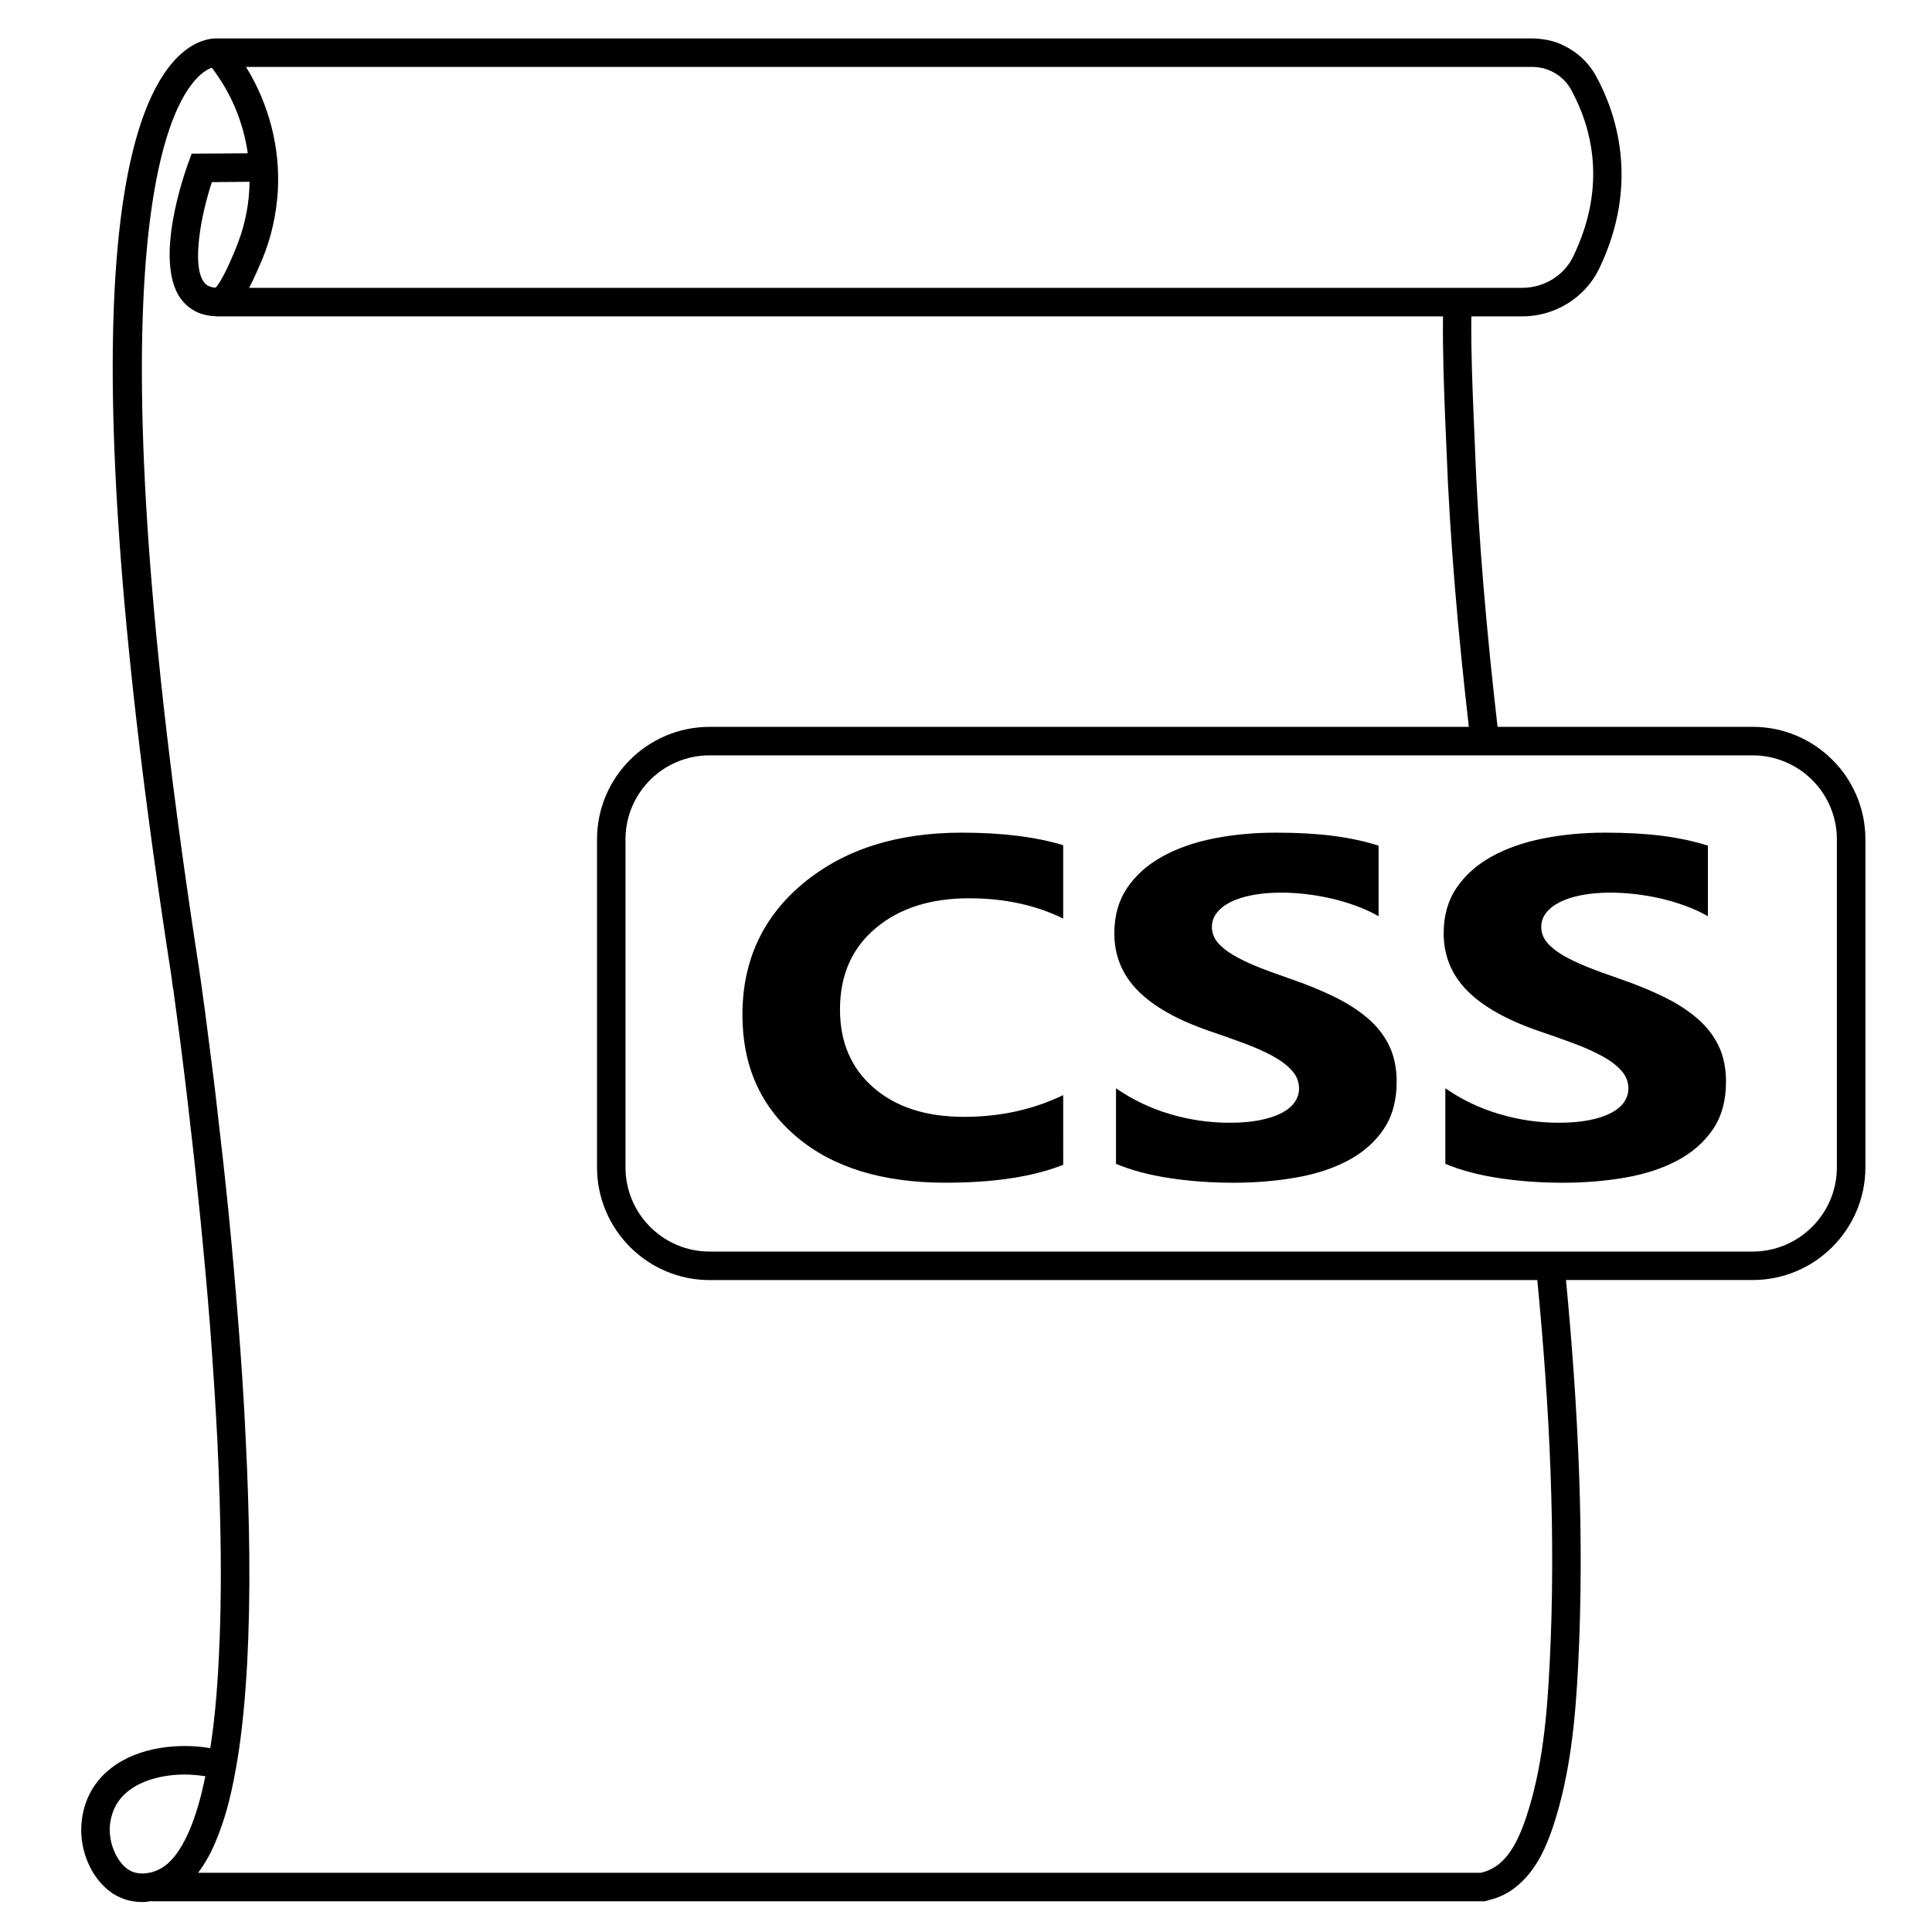
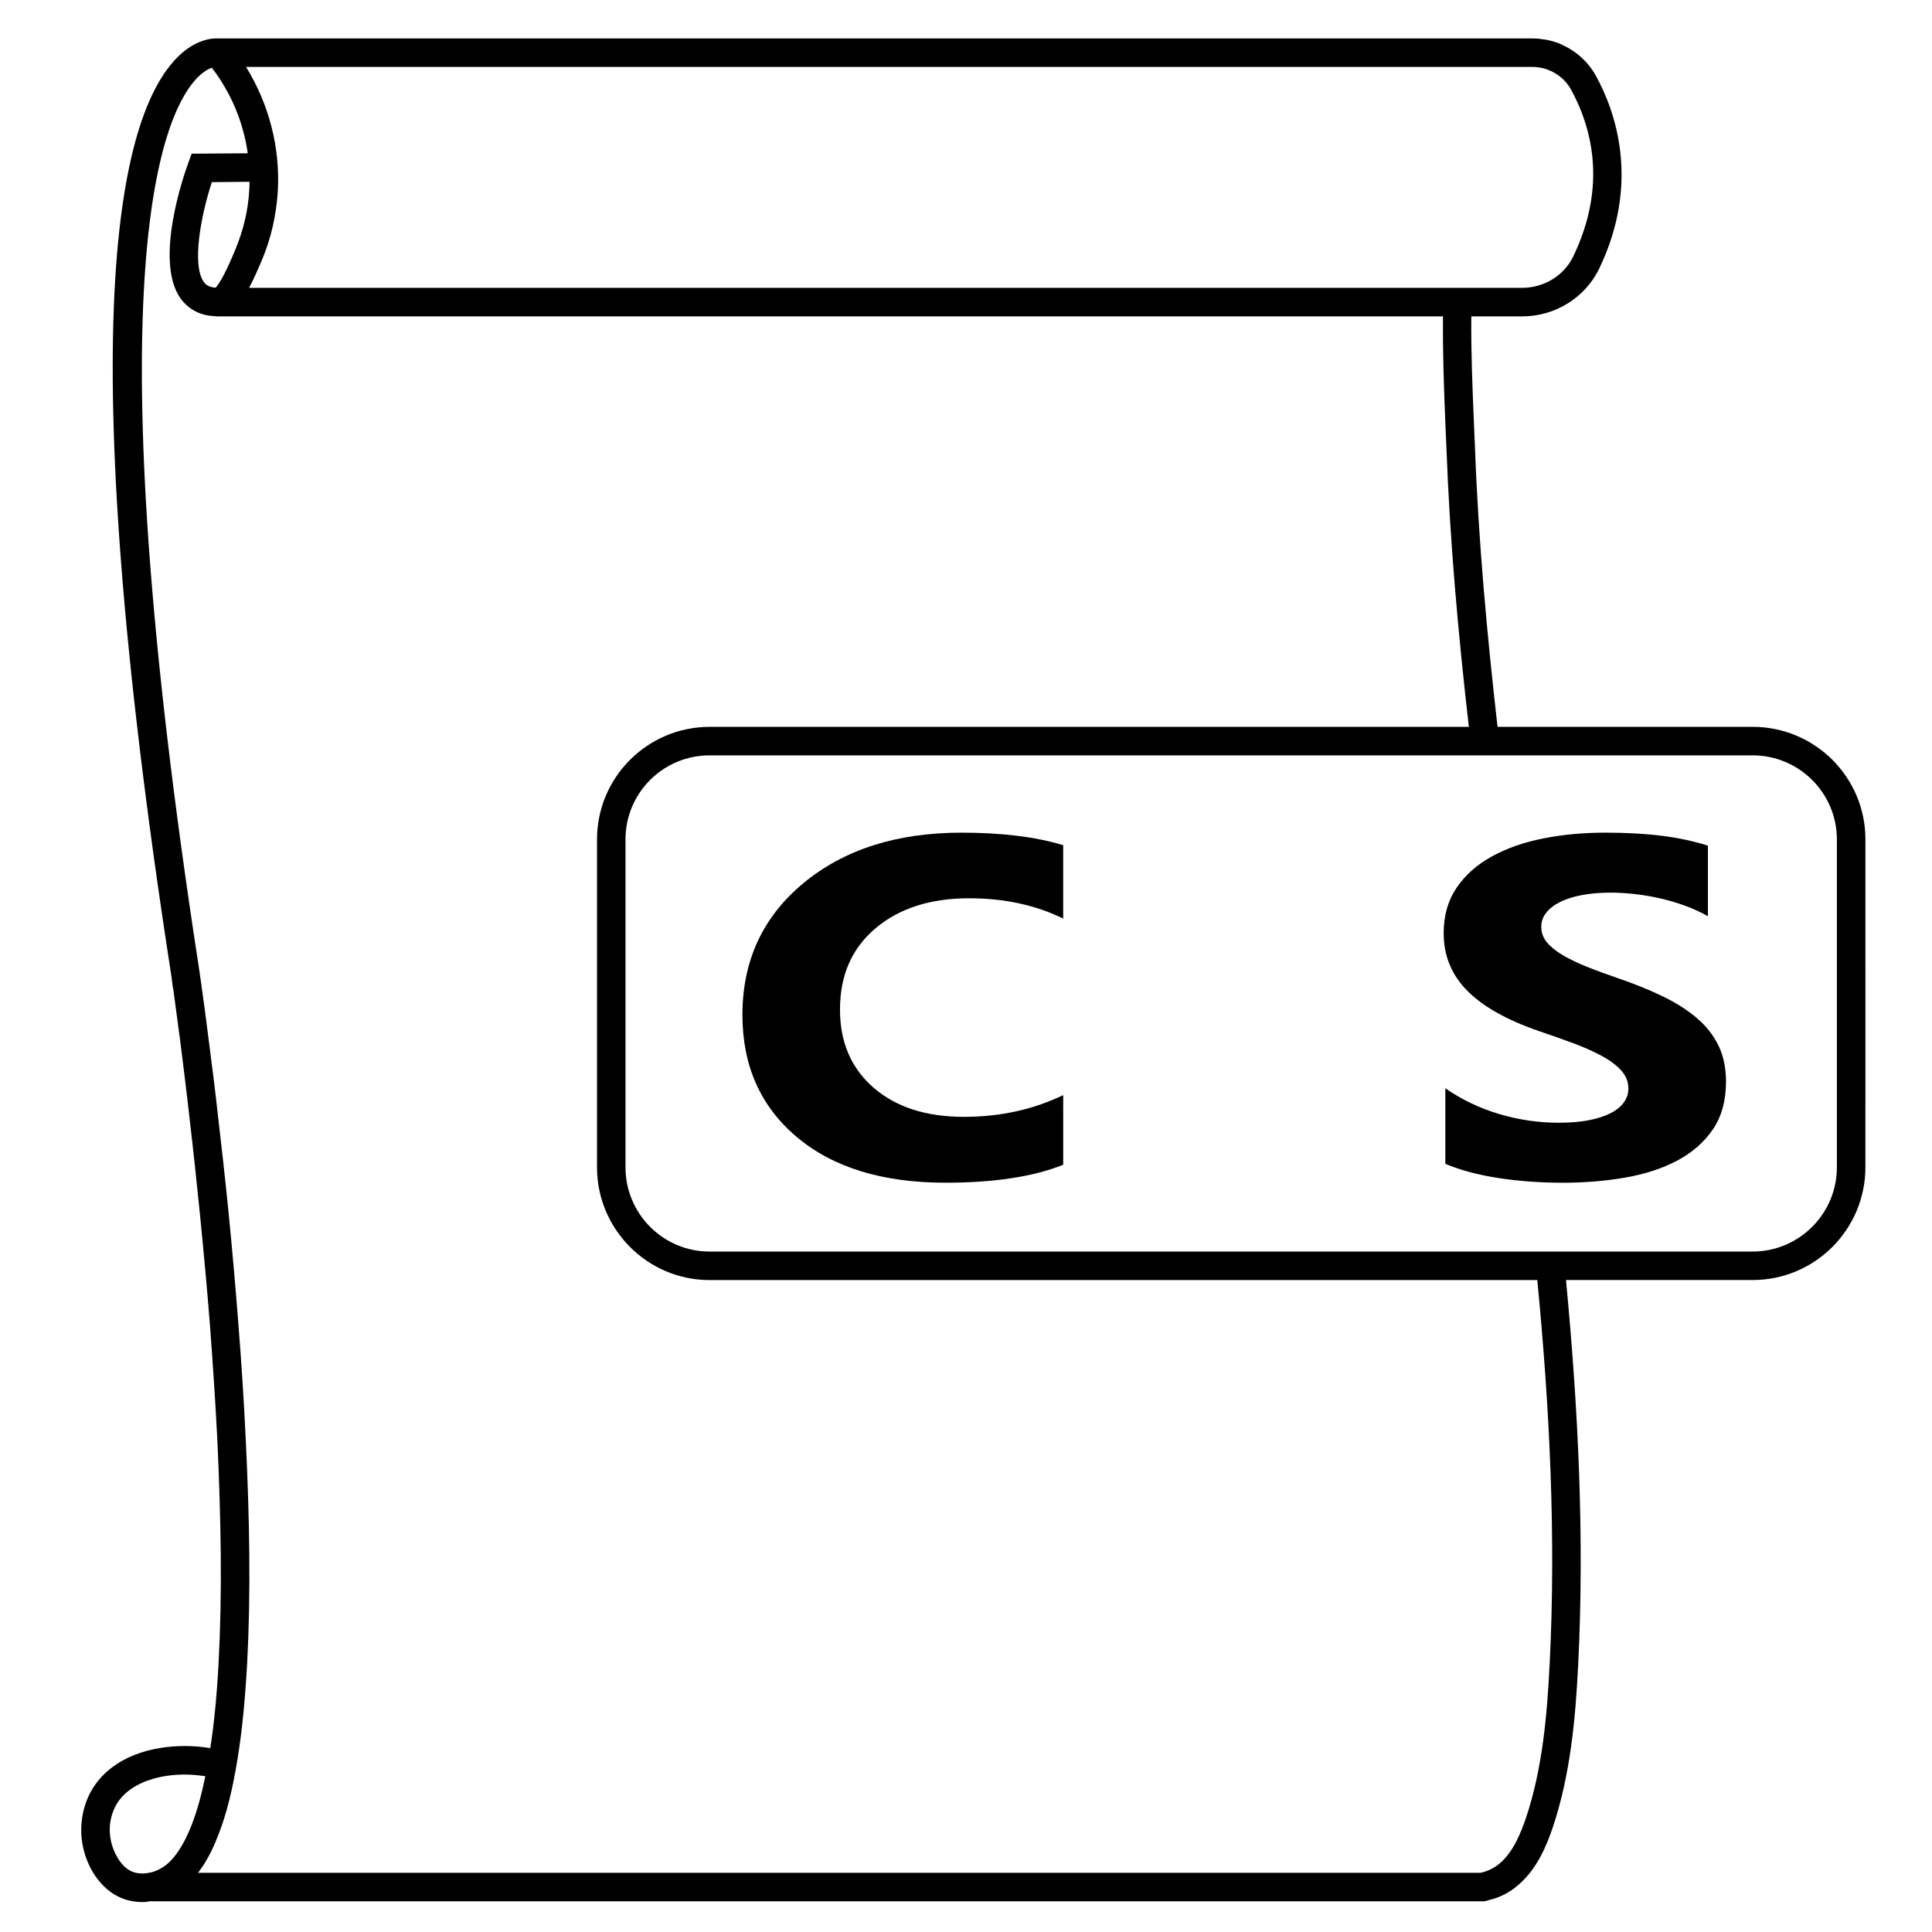
<svg xmlns="http://www.w3.org/2000/svg" fill="#000000" width="800px" height="800px" version="1.1" viewBox="144 144 512 512">
  <g>
    <path d="m608.48 336.62h-67.613c-2.82-24.688-5.09-49.574-5.996-74.312l-0.301-7.004c-0.352-8.664-0.754-18.035-0.656-27.457h13.504c8.664 0 16.625-4.938 20.355-12.594 11.082-23.023 4.231-41.918-0.805-51.086-2.066-3.777-5.289-6.648-9.07-8.312l-0.004-0.055c-1.613-0.707-3.375-1.211-5.141-1.41h-0.051c-0.855-0.152-1.715-0.203-2.57-0.203l-348.28 0.004h-0.102c-1.664-0.102-5.996 0.301-10.629 4.887-15.57 15.465-28.566 70.129-1.867 242.53 0.203 1.258 0.352 2.469 0.504 3.727l0.203 1.109c0.605 4.535 1.211 9.02 1.812 13.551 0.855 6.801 1.715 13.652 2.469 20.453 1.008 8.566 1.914 17.078 2.769 25.594 0.957 9.672 1.863 19.348 2.621 29.02 0.805 10.73 1.461 20.707 1.965 30.48 0.504 10.883 0.805 20.809 0.906 30.328 0.102 10.48-0.102 19.75-0.555 28.363-0.453 8.816-1.16 16.223-2.215 23.023-0.152 0-0.301-0.051-0.453-0.051-7.559-1.211-18.34-0.453-25.797 5.34-4.586 3.527-7.305 8.516-7.859 14.41-0.453 4.586 0.656 9.32 3.074 13.352 1.309 2.066 3.527 4.938 7.055 6.5 1.863 0.855 3.93 1.258 6.047 1.258 0.707 0 1.461-0.102 2.215-0.25 0.051 0 0.102 0.051 0.152 0.051h352.82c0.555 0 1.008-0.102 1.461-0.301 2.82-0.605 5.543-1.965 7.859-3.981 5.039-4.281 7.559-10.48 9.219-15.367 4.684-14.055 5.996-28.918 6.699-42.875 1.715-34.16 0-68.266-3.223-102.12h49.473c16.473 0 29.875-13.402 29.875-29.875l0.004-86.902c0-16.477-13.402-29.824-29.875-29.824zm-58.344-174.88c1.008 0 1.965 0.152 2.871 0.352 3.074 0.805 5.793 2.82 7.356 5.691 5.289 9.672 9.723 25.191 0.555 44.184-2.418 5.039-7.707 8.312-13.504 8.312l-337.4 0.004c1.059-2.016 2.215-4.535 3.477-7.559 2.367-5.644 3.727-11.738 4.133-18.035 0.656-11.586-2.316-23.023-8.414-32.949zm-343.8 48.469c-2.871 7.004-4.484 9.27-5.188 10.027-1.867-0.105-2.672-0.859-3.176-1.566-3.125-4.484-0.805-17.332 2.168-26.398l9.977-0.102c0 0.656 0 1.359-0.051 2.066-0.305 5.492-1.516 10.68-3.731 15.973zm-18.039 427.79c-1.211 1.008-2.769 1.863-4.484 2.266-0.203 0-0.453 0-0.605 0.102-1.461 0.25-3.023 0.152-4.383-0.453-1.359-0.605-2.621-1.863-3.629-3.527-1.613-2.621-2.316-5.742-2.066-8.715 0.402-3.777 2.066-6.902 4.988-9.117 3.527-2.769 9.02-4.281 14.812-4.281 1.715 0 3.426 0.152 5.188 0.402l0.301 0.051c-1.008 4.887-2.117 8.918-3.527 12.645-1.254 3.172-3.269 7.754-6.594 10.629zm366.37-53.004c-0.656 13.402-1.863 27.66-6.297 40.859-1.359 3.93-3.324 8.918-6.953 11.992-1.359 1.16-3.176 2.066-5.039 2.469h-339.92c0-0.051 0.051-0.051 0.102-0.102 2.621-3.426 4.281-7.254 5.391-10.176 2.168-5.594 3.68-11.789 5.039-20.152 1.211-7.457 1.965-15.516 2.519-25.242 0.453-8.766 0.656-18.188 0.555-28.816-0.102-9.621-0.402-19.648-0.957-30.633-0.453-9.824-1.109-19.902-1.965-30.73-0.754-9.723-1.613-19.445-2.57-29.121-0.855-8.613-1.812-17.18-2.82-25.746-0.754-6.852-1.613-13.703-2.519-20.555-0.555-4.535-1.16-9.07-1.812-13.652l-0.152-1.109c-0.203-1.258-0.352-2.519-0.555-3.828-28.168-182.13-10.027-225.25-0.91-235.33 1.812-2.016 3.324-2.82 4.332-3.176 5.141 6.699 8.363 14.508 9.523 22.672l-14.863 0.102-0.906 2.469c-0.957 2.621-9.168 25.746-2.066 35.871 1.512 2.066 4.281 4.586 9.27 4.734 0.203 0.051 0.402 0.051 0.605 0.051h324.71c-0.102 9.621 0.25 19.043 0.605 27.809l0.301 6.953c0.906 24.688 3.125 49.422 5.945 74.008l-201.22 0.008c-16.426 0-29.824 13.352-29.824 29.824v86.906c0 16.473 13.402 29.875 29.824 29.875h219.36c3.273 33.758 4.988 67.812 3.273 101.77zm76.125-131.64c0 12.293-10.027 22.32-22.32 22.32h-276.44c-12.293 0-22.27-10.027-22.27-22.32v-86.906c0-12.293 9.977-22.27 22.27-22.27h276.44c12.293 0 22.32 9.977 22.32 22.27z" />
    <path d="m425.76 452.68c-7.961 3.168-18.355 4.75-31.176 4.75-16.727 0-29.887-4.047-39.457-12.137-9.582-8.086-14.375-18.867-14.375-32.34 0-14.344 5.387-25.98 16.152-34.902 10.777-8.922 24.746-13.387 41.938-13.387 10.637 0 19.613 1.102 26.914 3.316v19.453c-7.301-3.586-15.617-5.379-24.934-5.379-10.242 0-18.512 2.648-24.789 7.945-6.289 5.297-9.426 12.469-9.426 21.52 0 8.676 2.961 15.586 8.898 20.73 5.926 5.148 13.914 7.727 23.949 7.727 9.574 0 18.344-1.918 26.305-5.758z" />
-     <path d="m439.75 452.43v-20.02c4.414 3.043 9.199 5.332 14.375 6.848 5.168 1.527 10.395 2.281 15.664 2.281 3.09 0 5.785-0.227 8.09-0.684 2.309-0.465 4.231-1.098 5.777-1.91s2.695-1.773 3.461-2.875c0.754-1.102 1.145-2.301 1.145-3.598 0-1.754-0.609-3.316-1.824-4.695-1.215-1.371-2.875-2.644-4.977-3.812-2.106-1.164-4.602-2.293-7.492-3.379-2.887-1.082-6-2.191-9.344-3.316-8.516-2.918-14.863-6.481-19.043-10.695-4.18-4.207-6.273-9.297-6.273-15.262 0-4.672 1.145-8.688 3.422-12.043 2.281-3.356 5.387-6.117 9.316-8.289 3.926-2.168 8.48-3.762 13.648-4.785 5.168-1.023 10.641-1.531 16.426-1.531 5.68 0 10.707 0.281 15.09 0.84 4.383 0.559 8.43 1.43 12.125 2.602v18.703c-1.824-1.043-3.812-1.961-5.969-2.75-2.156-0.789-4.367-1.449-6.648-1.969-2.281-0.52-4.551-0.906-6.805-1.16-2.258-0.246-4.398-0.371-6.422-0.371-2.793 0-5.324 0.215-7.602 0.656-2.281 0.438-4.207 1.055-5.777 1.844-1.57 0.789-2.785 1.742-3.648 2.848-0.867 1.102-1.293 2.344-1.293 3.723 0 1.5 0.484 2.848 1.441 4.035 0.961 1.188 2.332 2.312 4.106 3.375s3.926 2.106 6.457 3.129c2.539 1.023 5.402 2.074 8.594 3.16 4.359 1.5 8.273 3.098 11.742 4.785 3.473 1.688 6.449 3.598 8.934 5.723 2.484 2.125 4.383 4.555 5.703 7.285 1.32 2.734 1.98 5.914 1.98 9.543 0 5.004-1.152 9.203-3.461 12.605-2.309 3.402-5.438 6.152-9.391 8.258-3.949 2.106-8.551 3.621-13.801 4.535-5.246 0.918-10.785 1.375-16.609 1.375-5.984 0-11.668-0.418-17.07-1.25-5.418-0.84-10.094-2.09-14.047-3.758z" />
    <path d="m527.03 452.43v-20.02c4.414 3.043 9.199 5.332 14.375 6.848 5.168 1.527 10.395 2.281 15.664 2.281 3.09 0 5.785-0.227 8.09-0.684 2.309-0.465 4.231-1.098 5.777-1.91s2.695-1.773 3.461-2.875c0.754-1.102 1.145-2.301 1.145-3.598 0-1.754-0.609-3.316-1.824-4.695-1.215-1.371-2.875-2.644-4.977-3.812-2.106-1.164-4.602-2.293-7.492-3.379-2.887-1.082-6-2.191-9.344-3.316-8.516-2.918-14.863-6.481-19.043-10.695-4.18-4.207-6.273-9.297-6.273-15.262 0-4.672 1.145-8.688 3.422-12.043 2.281-3.356 5.387-6.117 9.316-8.289 3.926-2.168 8.48-3.762 13.648-4.785 5.168-1.023 10.641-1.531 16.426-1.531 5.68 0 10.707 0.281 15.09 0.84 4.383 0.559 8.43 1.43 12.125 2.602v18.703c-1.824-1.043-3.812-1.961-5.969-2.75-2.156-0.789-4.367-1.449-6.648-1.969-2.281-0.52-4.551-0.906-6.805-1.16-2.258-0.246-4.398-0.371-6.422-0.371-2.793 0-5.324 0.215-7.602 0.656-2.281 0.438-4.207 1.055-5.777 1.844-1.57 0.789-2.785 1.742-3.648 2.848-0.867 1.102-1.293 2.344-1.293 3.723 0 1.5 0.484 2.848 1.441 4.035 0.961 1.188 2.332 2.312 4.106 3.375 1.773 1.062 3.926 2.106 6.457 3.129 2.539 1.023 5.402 2.074 8.594 3.16 4.359 1.5 8.273 3.098 11.742 4.785 3.473 1.688 6.449 3.598 8.934 5.723s4.383 4.555 5.703 7.285c1.32 2.734 1.98 5.914 1.98 9.543 0 5.004-1.152 9.203-3.461 12.605-2.309 3.402-5.438 6.152-9.391 8.258-3.949 2.106-8.551 3.621-13.801 4.535-5.246 0.918-10.785 1.375-16.609 1.375-5.984 0-11.668-0.418-17.07-1.25-5.414-0.84-10.09-2.09-14.047-3.758z" />
  </g>
</svg>